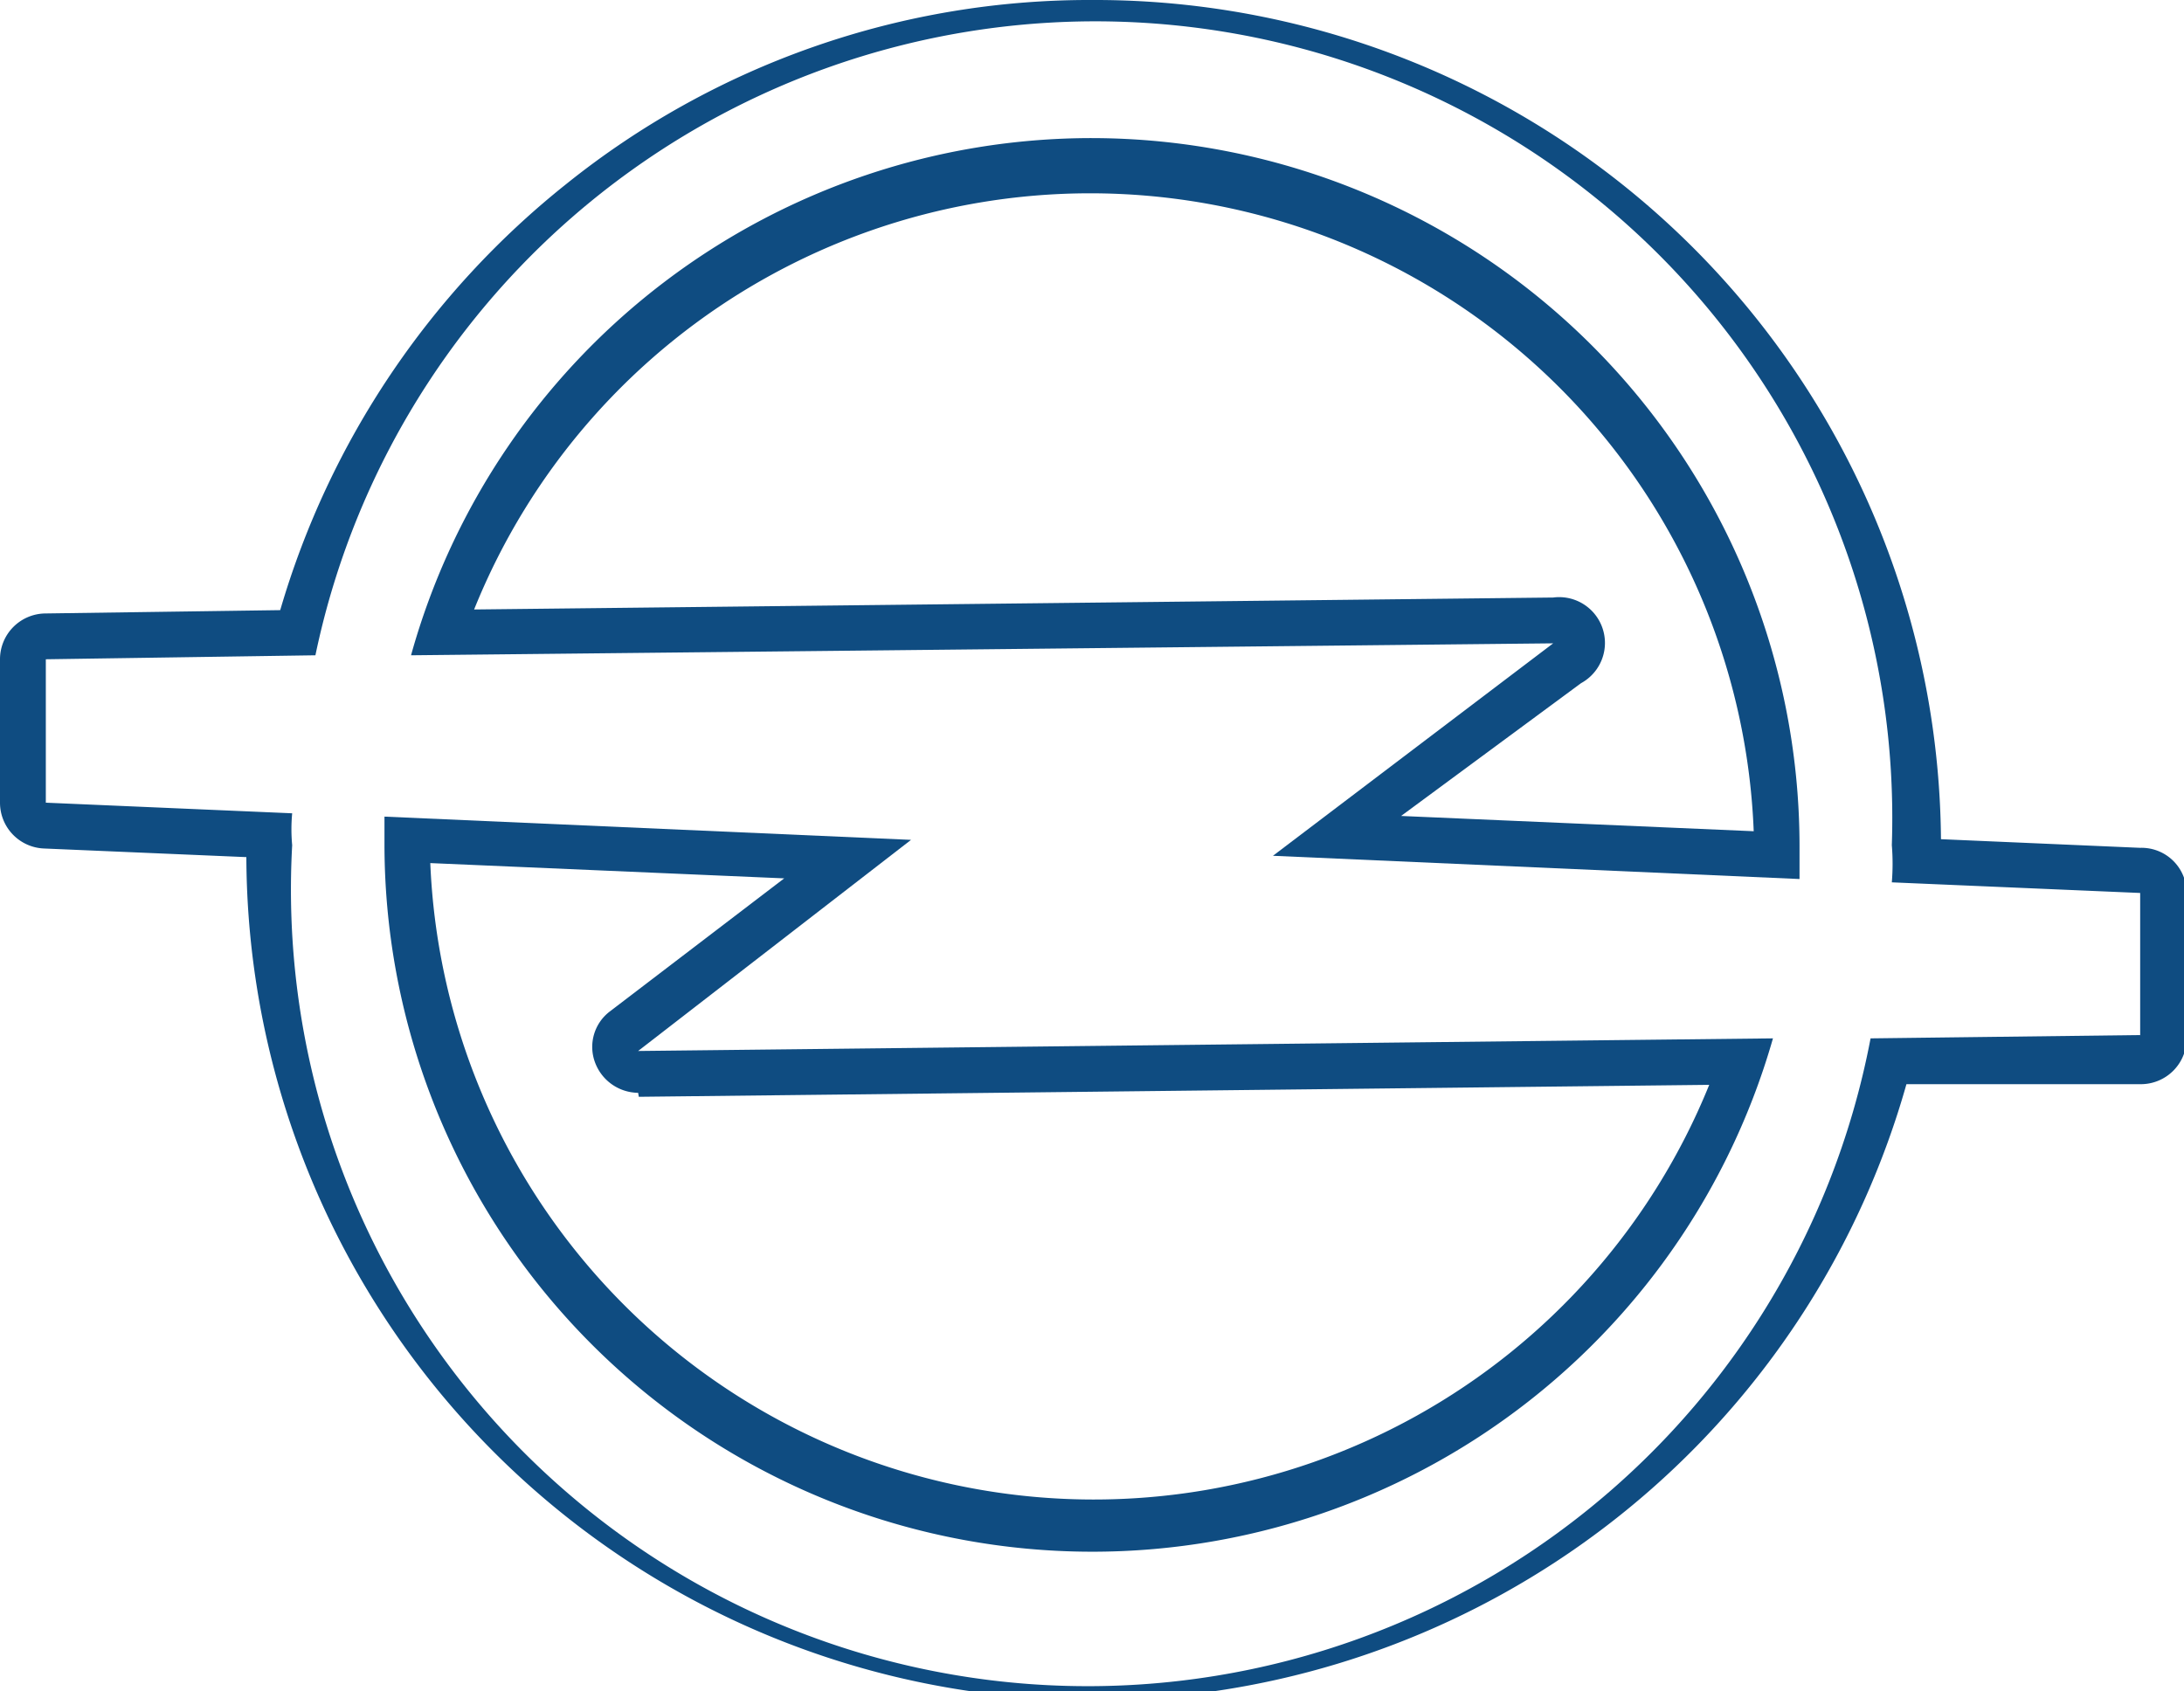
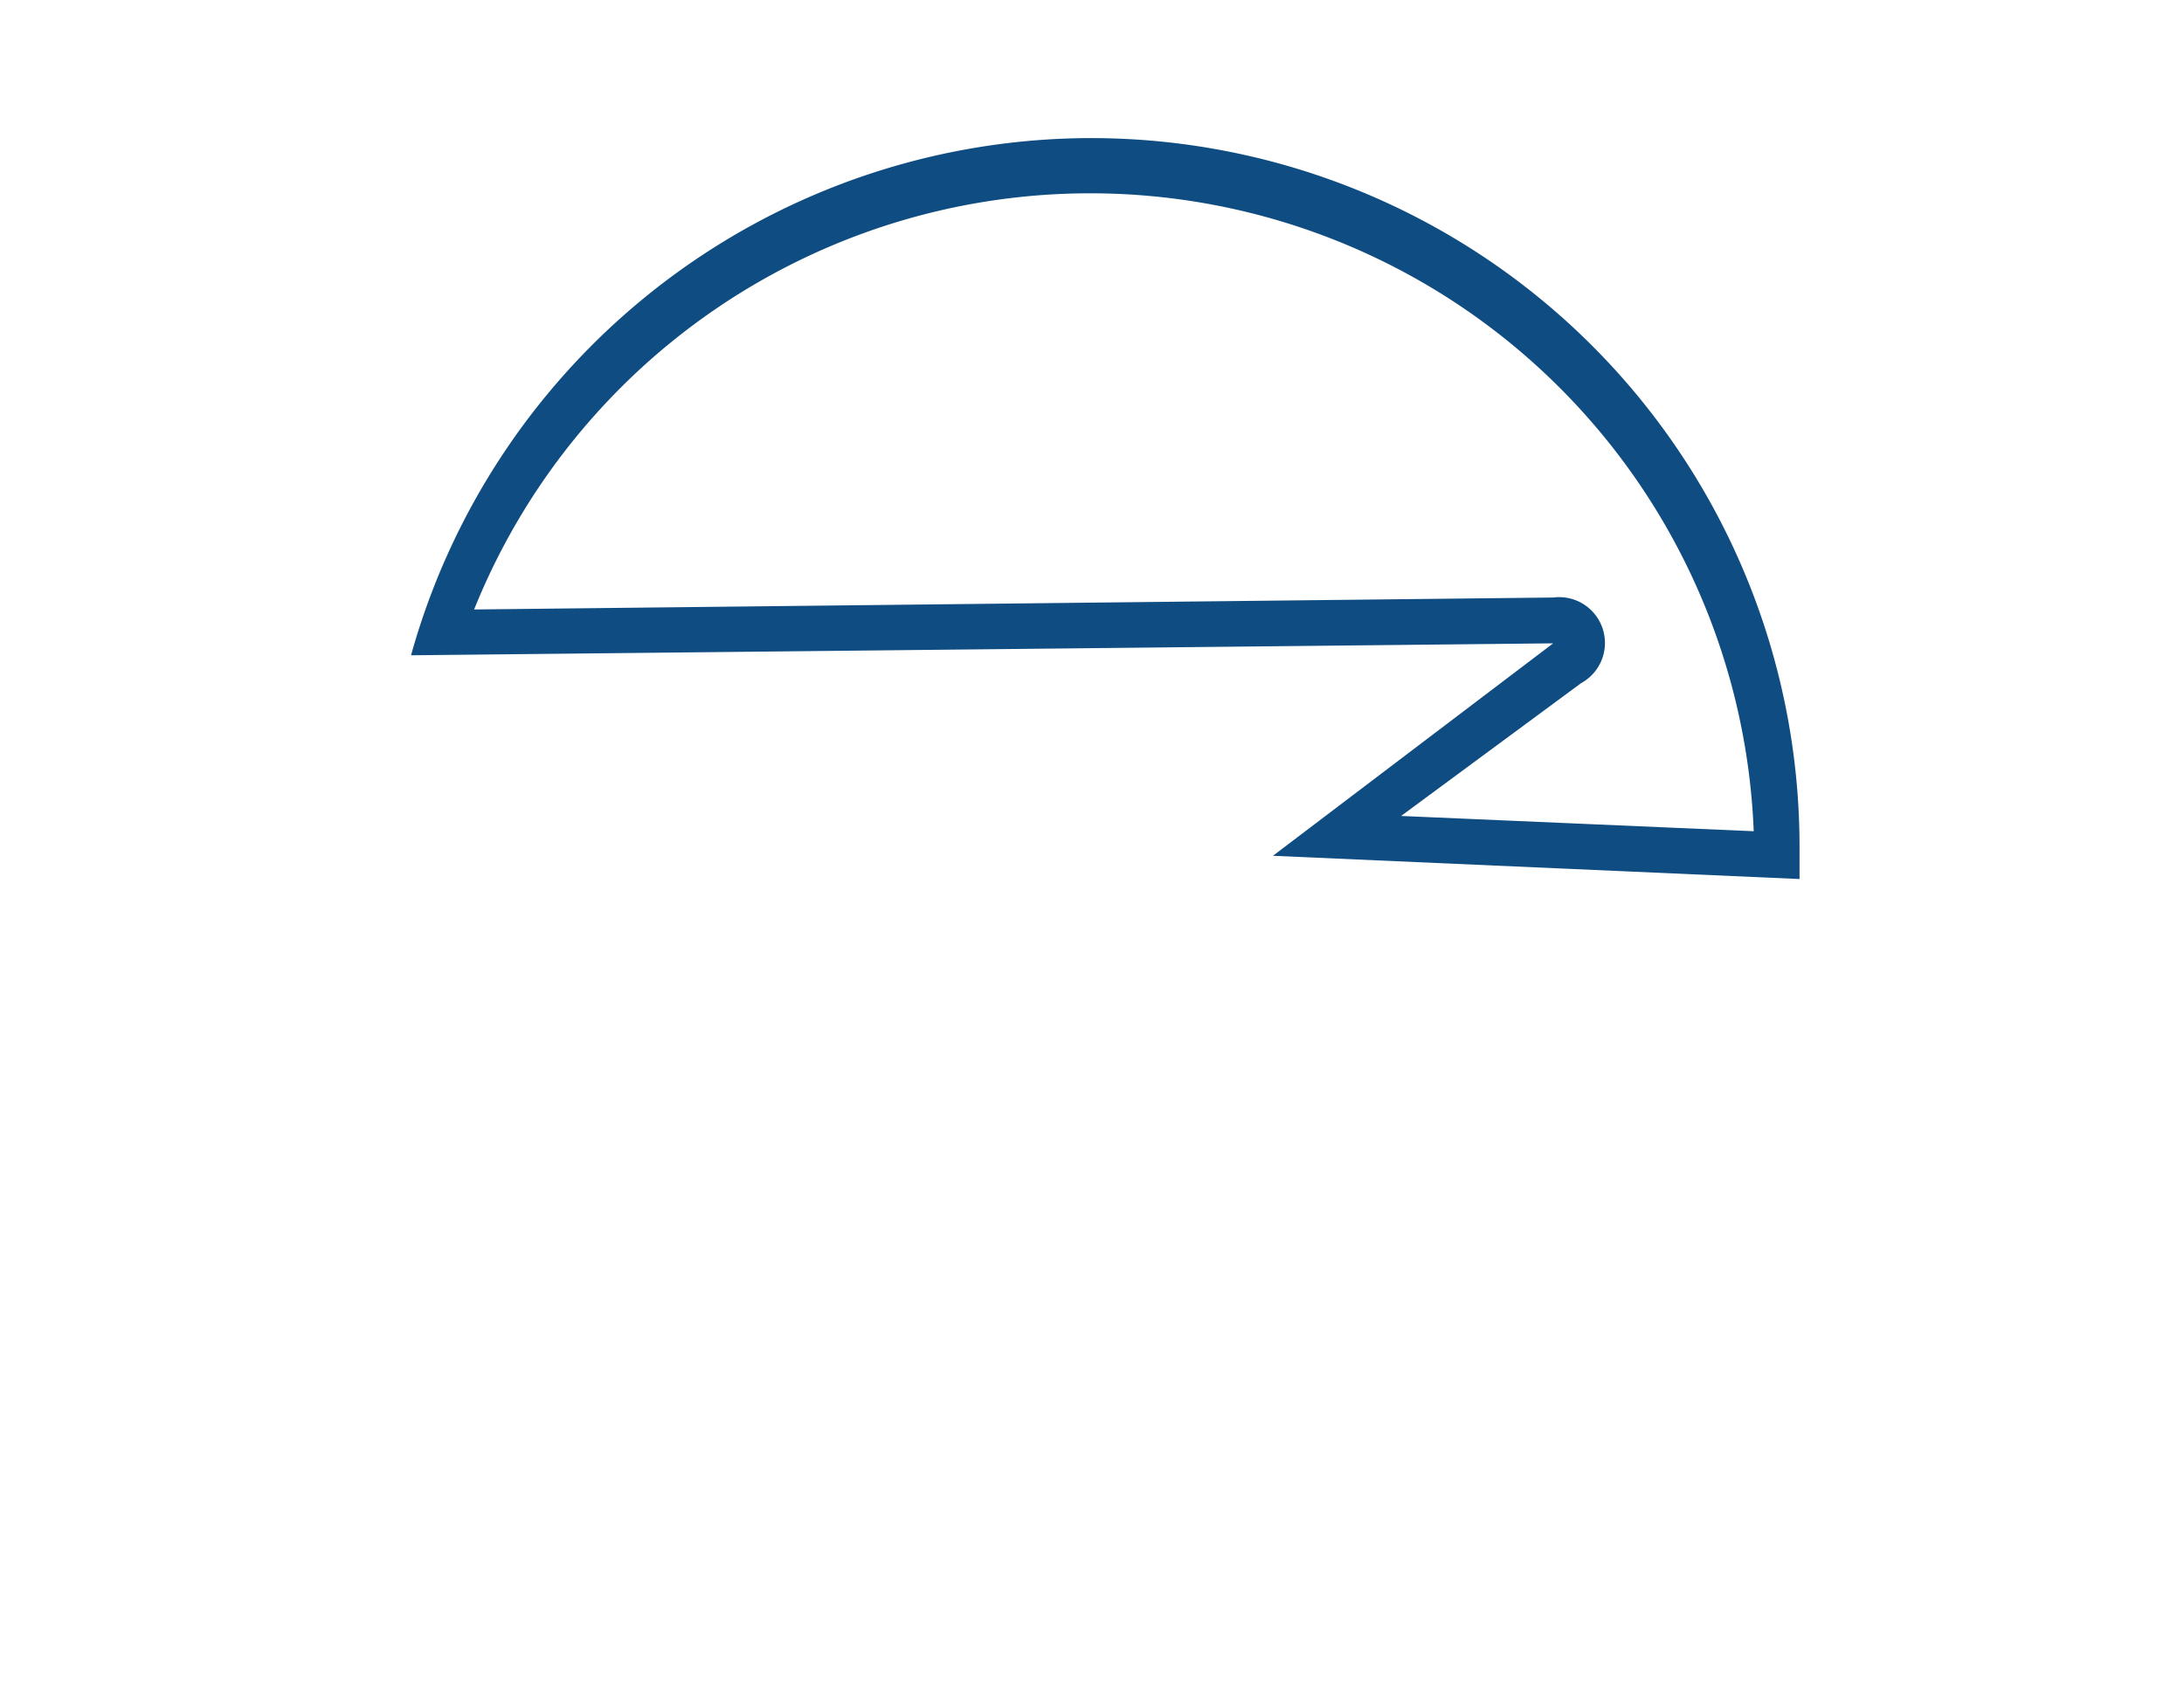
<svg xmlns="http://www.w3.org/2000/svg" id="Layer_1" data-name="Layer 1" viewBox="0 0 32.89 25.47">
  <defs>
    <style>.cls-1{fill:#0f4c81;}</style>
  </defs>
  <title>Car logos 1</title>
-   <path class="cls-1" d="M13.72,12.65,5.79,12.3v.43A10.66,10.66,0,0,0,26.7,15.64l-17.09.19Zm-4.1,3.87,16.12-.18A10,10,0,0,1,6.48,13l5.33.23-2.62,2a.67.67,0,0,0-.23.77.7.7,0,0,0,.65.46Z" />
-   <path class="cls-1" d="M32.23,12.77l-3-.13A12.74,12.74,0,0,0,16.45,0,12.58,12.58,0,0,0,8.53,2.77,12.78,12.78,0,0,0,4.22,9.19L.68,9.24A.69.69,0,0,0,0,9.93v2.16a.69.69,0,0,0,.66.69l3.05.13a12.74,12.74,0,0,0,25,3.42l3.54,0a.69.69,0,0,0,.68-.69V13.45A.68.68,0,0,0,32.23,12.77Zm0,2.82-4.06.05A12,12,0,0,1,4.4,12.73a2.58,2.58,0,0,1,0-.48L.69,12.09V9.93l4.06-.06a12,12,0,0,1,23.74,2.86,3.44,3.44,0,0,1,0,.56l3.74.16Z" />
  <path class="cls-1" d="M16.45,2.08A10.64,10.64,0,0,0,6.19,9.87l17.2-.18-4.22,3.2,7.93.35v-.51A10.67,10.67,0,0,0,16.45,2.08ZM21.1,12.29l2.71-2A.69.69,0,0,0,23.39,9h0L7.14,9.18a10,10,0,0,1,19.27,3.34Z" />
</svg>